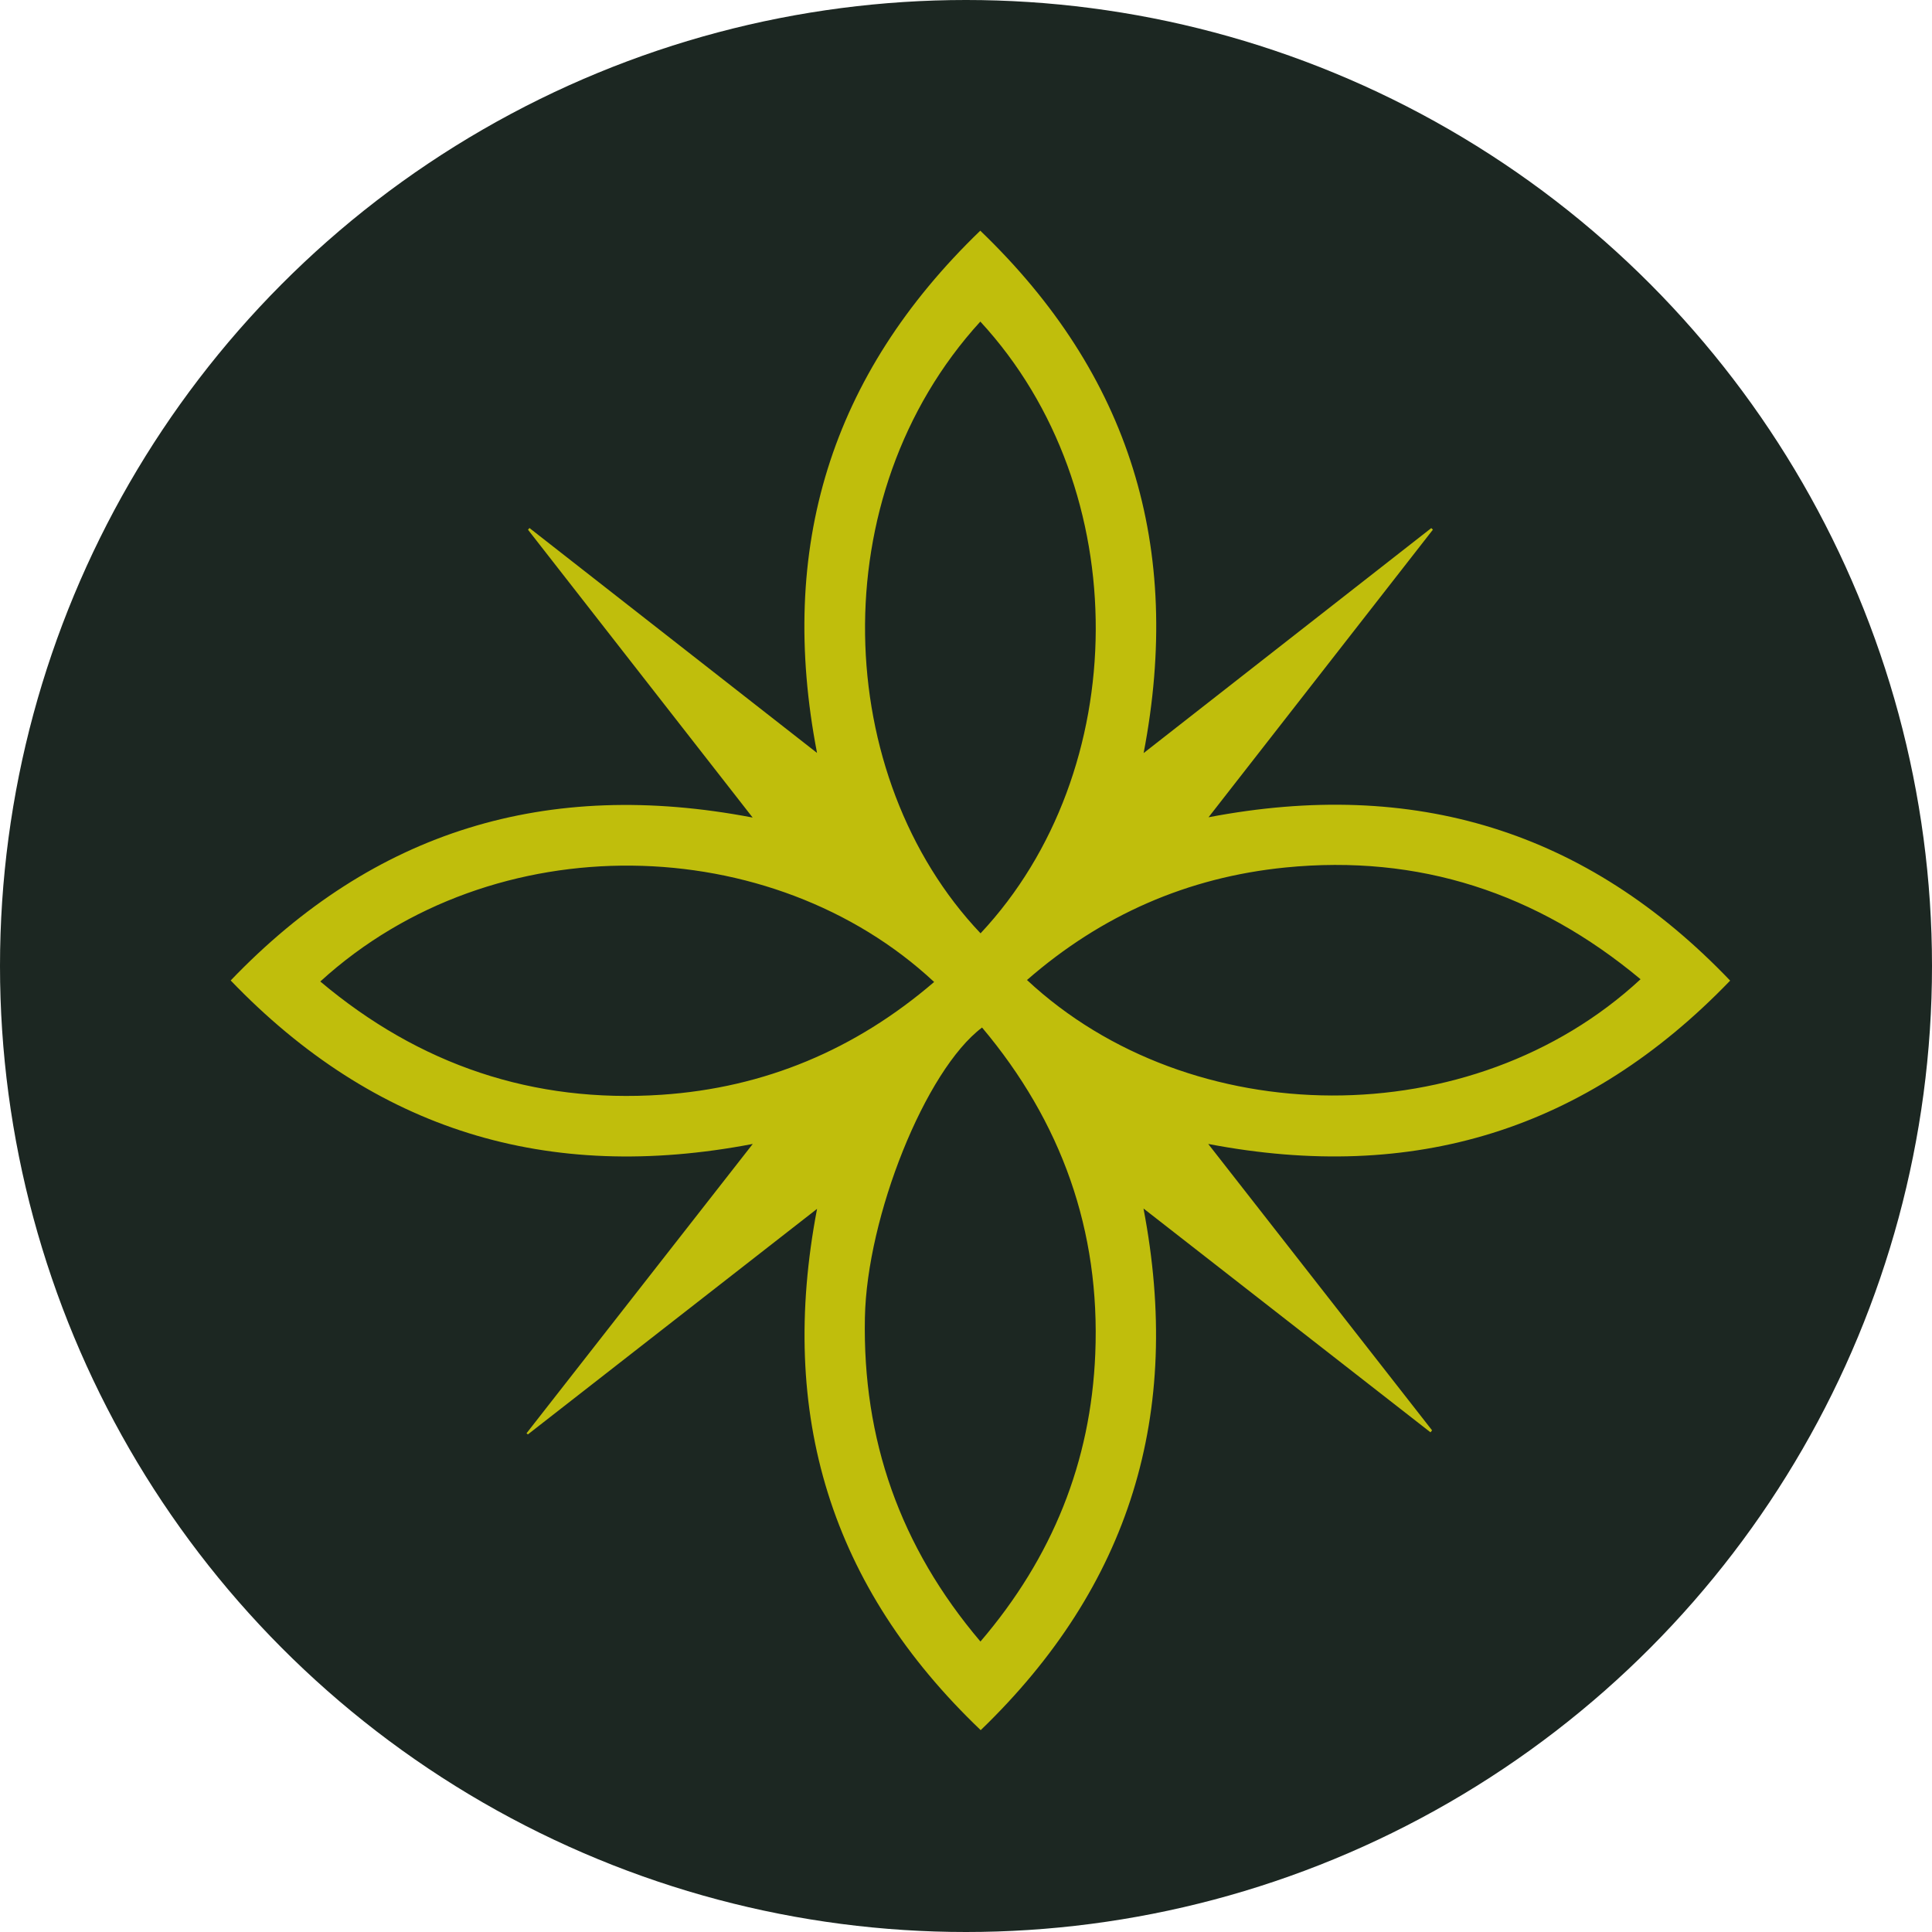
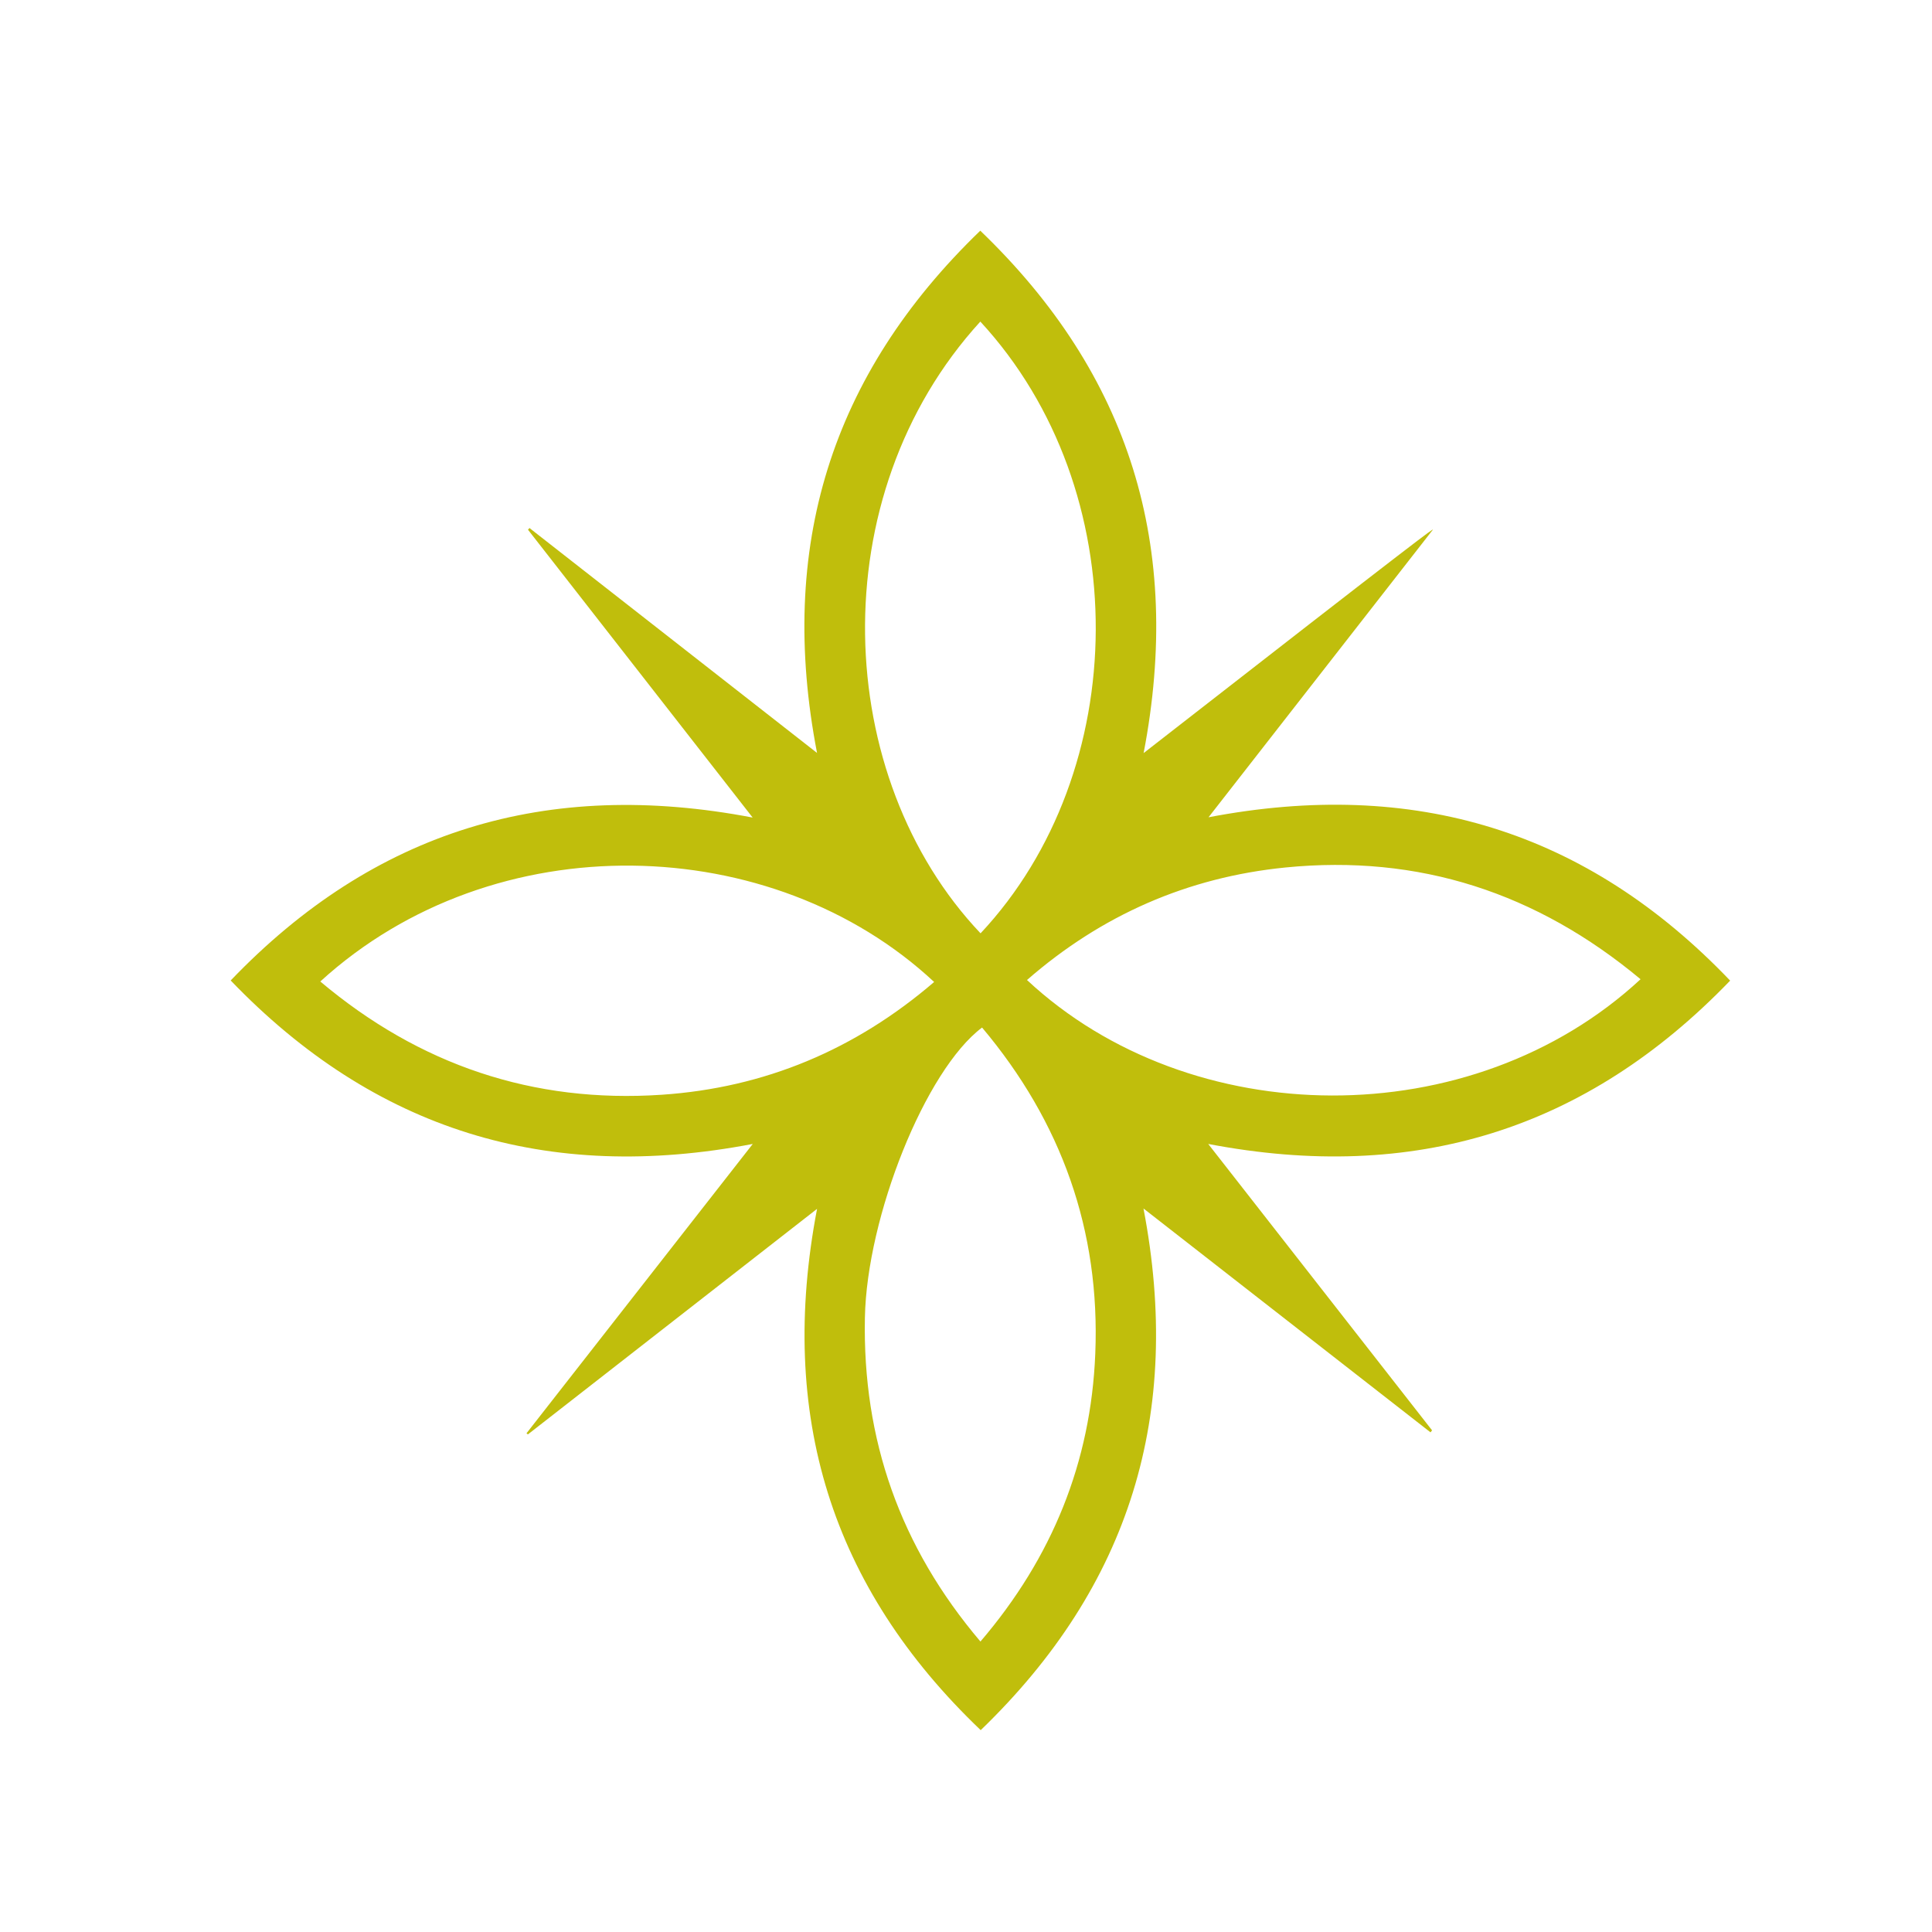
<svg xmlns="http://www.w3.org/2000/svg" width="67" height="67" viewBox="0 0 67 67" fill="none">
-   <circle cx="33.5" cy="33.5" r="33.5" fill="#1C2722" />
-   <path d="M49.61 49.673C46.332 47.117 43.054 44.56 39.655 41.909C41.019 49.028 39.193 55.002 34.01 60C28.805 55.032 26.971 49.057 28.335 41.922C24.914 44.591 21.61 47.167 18.307 49.744C18.291 49.731 18.275 49.717 18.259 49.705C20.842 46.401 23.426 43.098 26.105 39.671C18.976 41.036 12.993 39.197 8 34.002C12.98 28.805 18.964 26.987 26.101 28.352C23.445 24.949 20.878 21.66 18.311 18.371C18.328 18.351 18.344 18.331 18.361 18.311C21.642 20.876 24.921 23.441 28.334 26.111C26.962 18.995 28.798 13.012 33.995 8C39.188 12.987 41.031 18.972 39.66 26.116C43.062 23.455 46.349 20.884 49.635 18.314C49.654 18.332 49.673 18.351 49.692 18.368C47.131 21.651 44.569 24.935 41.911 28.342C49.031 26.982 55.019 28.795 60 34.007C55.011 39.187 49.034 41.036 41.9 39.671C44.543 43.052 47.103 46.327 49.663 49.603C49.645 49.626 49.626 49.65 49.608 49.673H49.61ZM56.893 33.959C53.292 30.957 49.203 29.623 44.575 30.084C41.19 30.422 38.2 31.731 35.615 33.986C41.285 39.276 51.038 39.385 56.893 33.959ZM33.997 11.152C28.459 17.215 28.874 26.961 34.005 32.367C39.266 26.752 39.399 17.003 33.997 11.152ZM11.108 34.038C14.548 36.933 18.487 38.265 22.948 37.965C26.517 37.724 29.661 36.402 32.395 34.054C26.799 28.832 17.15 28.523 11.108 34.037V34.038ZM34.057 35.634C32.089 37.113 30.062 42.193 29.994 45.693C29.911 49.915 31.207 53.636 34.001 56.927C36.498 54.009 37.83 50.7 37.983 46.951C38.159 42.68 36.814 38.91 34.057 35.634Z" fill="#C0BE0C" />
+   <path d="M49.61 49.673C46.332 47.117 43.054 44.56 39.655 41.909C41.019 49.028 39.193 55.002 34.01 60C28.805 55.032 26.971 49.057 28.335 41.922C24.914 44.591 21.61 47.167 18.307 49.744C18.291 49.731 18.275 49.717 18.259 49.705C20.842 46.401 23.426 43.098 26.105 39.671C18.976 41.036 12.993 39.197 8 34.002C12.98 28.805 18.964 26.987 26.101 28.352C23.445 24.949 20.878 21.66 18.311 18.371C18.328 18.351 18.344 18.331 18.361 18.311C21.642 20.876 24.921 23.441 28.334 26.111C26.962 18.995 28.798 13.012 33.995 8C39.188 12.987 41.031 18.972 39.66 26.116C49.654 18.332 49.673 18.351 49.692 18.368C47.131 21.651 44.569 24.935 41.911 28.342C49.031 26.982 55.019 28.795 60 34.007C55.011 39.187 49.034 41.036 41.9 39.671C44.543 43.052 47.103 46.327 49.663 49.603C49.645 49.626 49.626 49.65 49.608 49.673H49.61ZM56.893 33.959C53.292 30.957 49.203 29.623 44.575 30.084C41.19 30.422 38.2 31.731 35.615 33.986C41.285 39.276 51.038 39.385 56.893 33.959ZM33.997 11.152C28.459 17.215 28.874 26.961 34.005 32.367C39.266 26.752 39.399 17.003 33.997 11.152ZM11.108 34.038C14.548 36.933 18.487 38.265 22.948 37.965C26.517 37.724 29.661 36.402 32.395 34.054C26.799 28.832 17.15 28.523 11.108 34.037V34.038ZM34.057 35.634C32.089 37.113 30.062 42.193 29.994 45.693C29.911 49.915 31.207 53.636 34.001 56.927C36.498 54.009 37.83 50.7 37.983 46.951C38.159 42.68 36.814 38.91 34.057 35.634Z" fill="#C0BE0C" />
</svg>